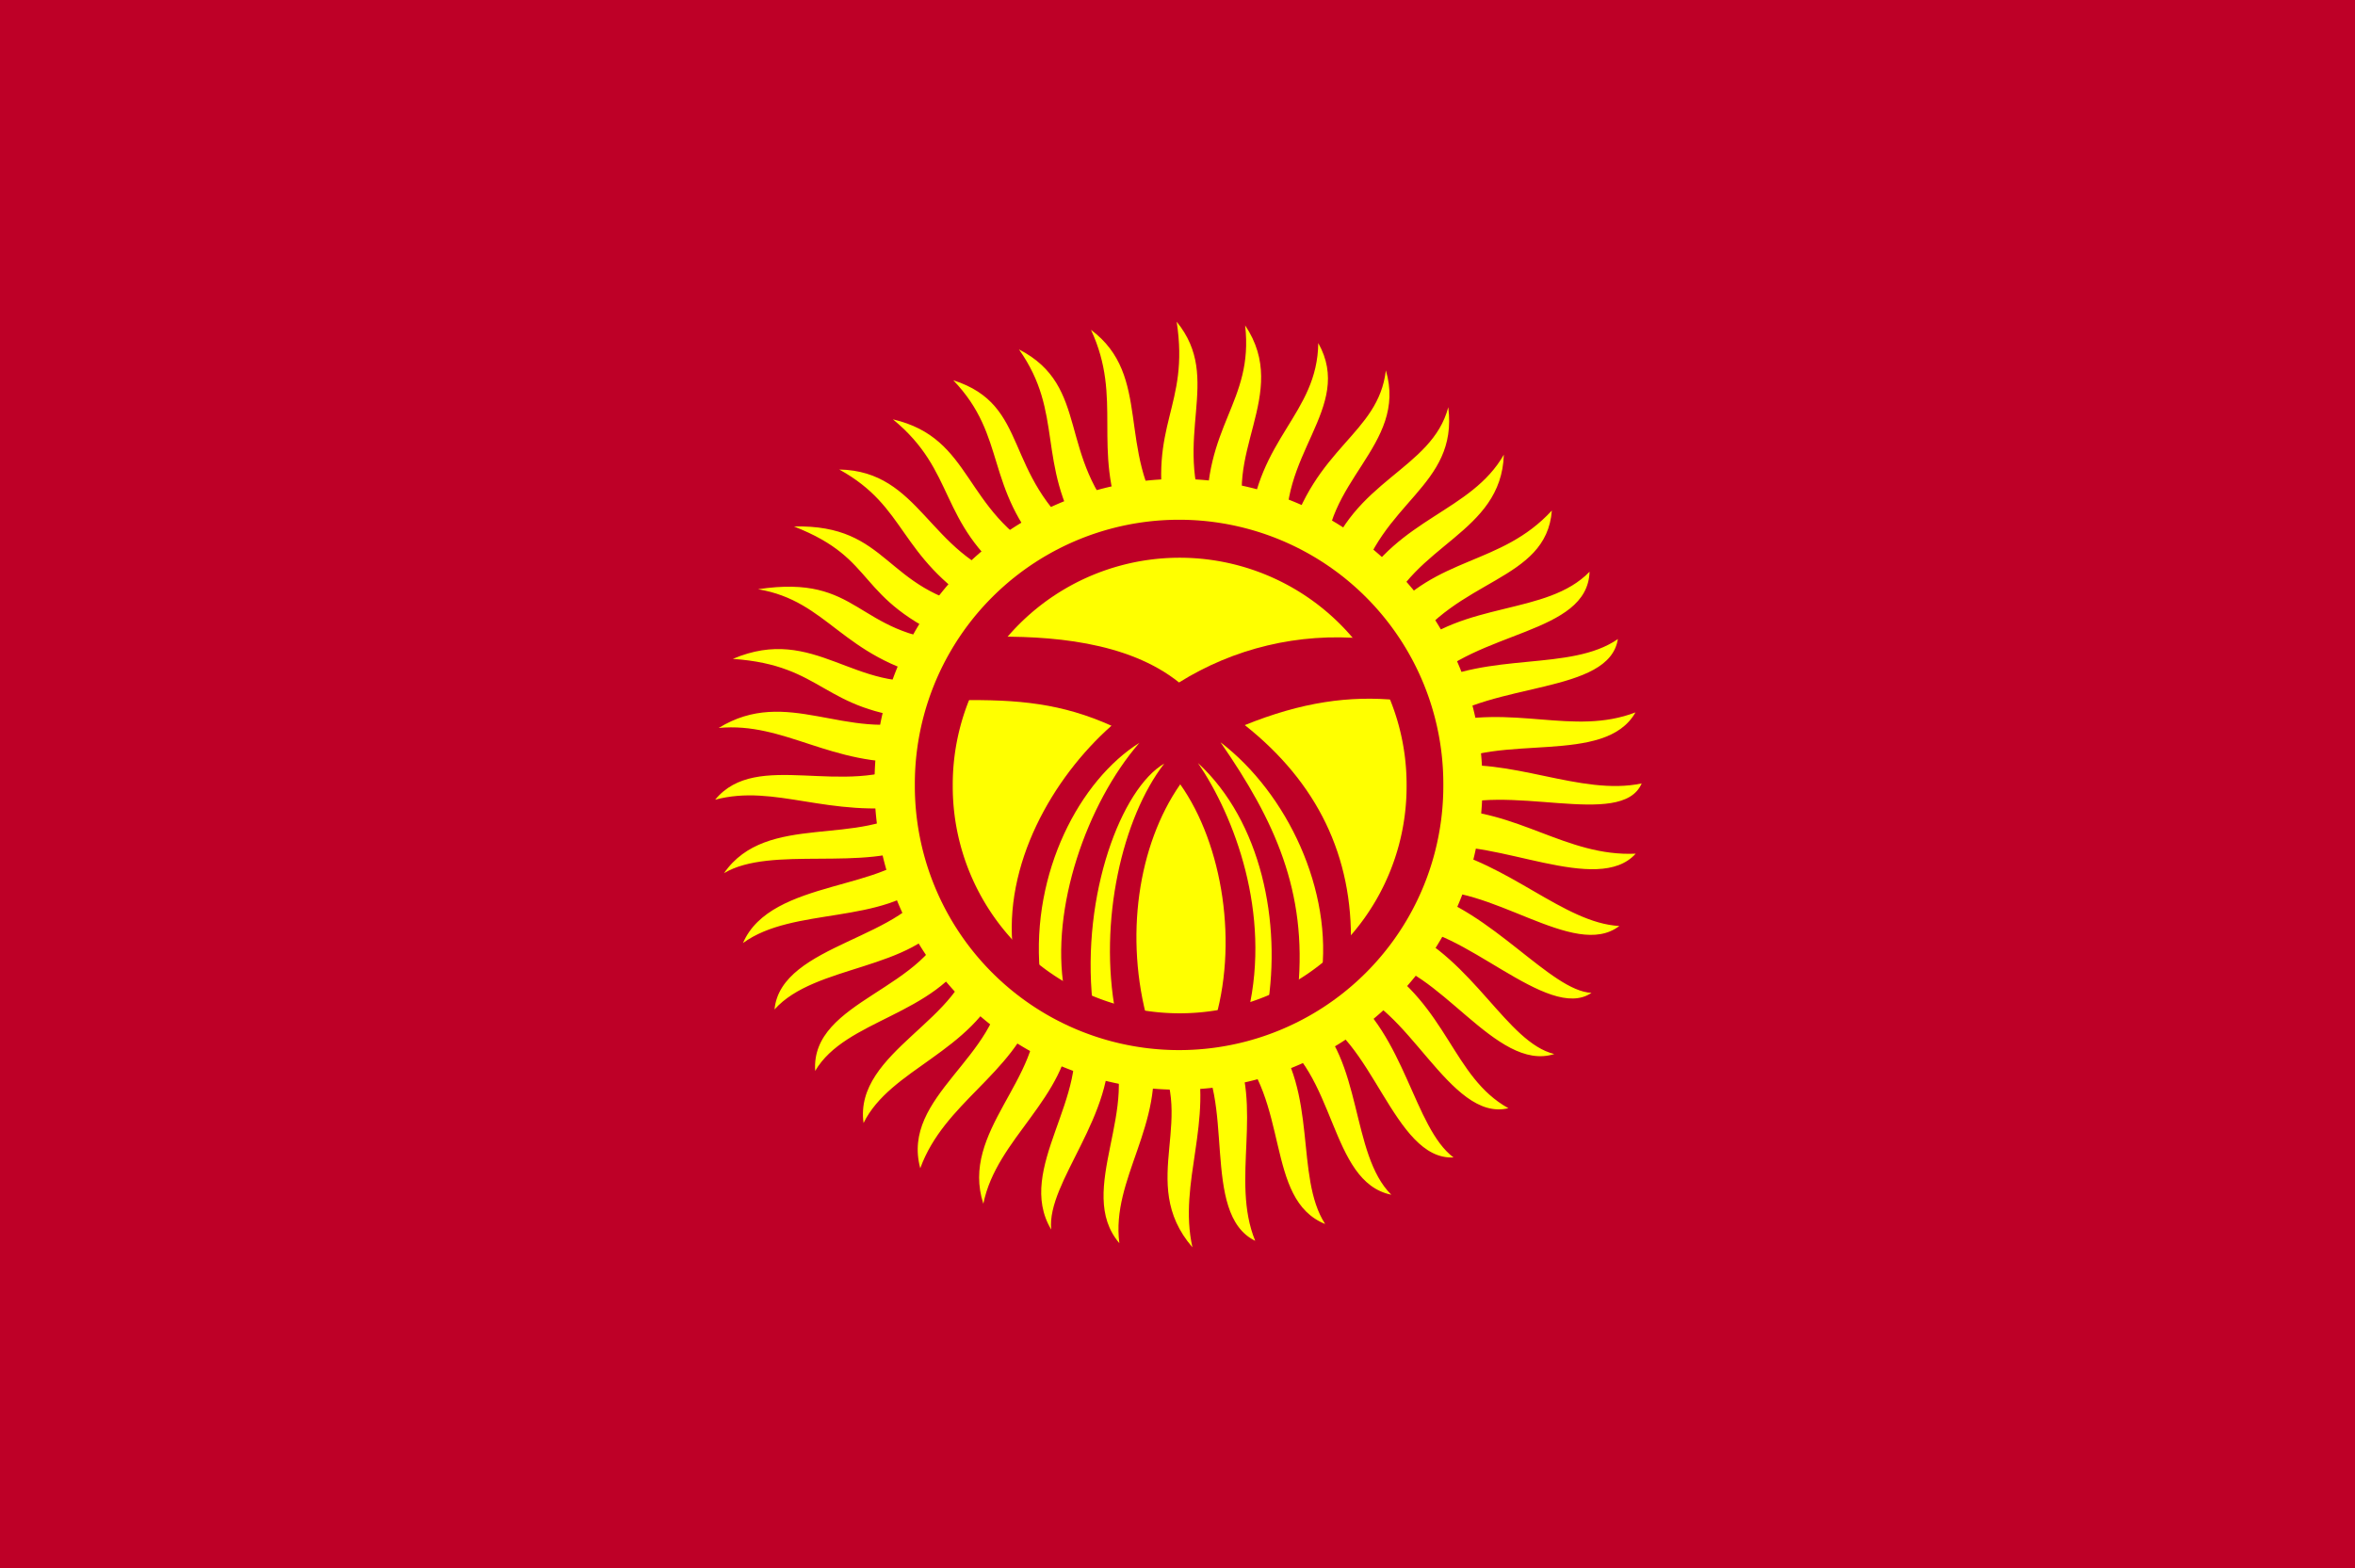
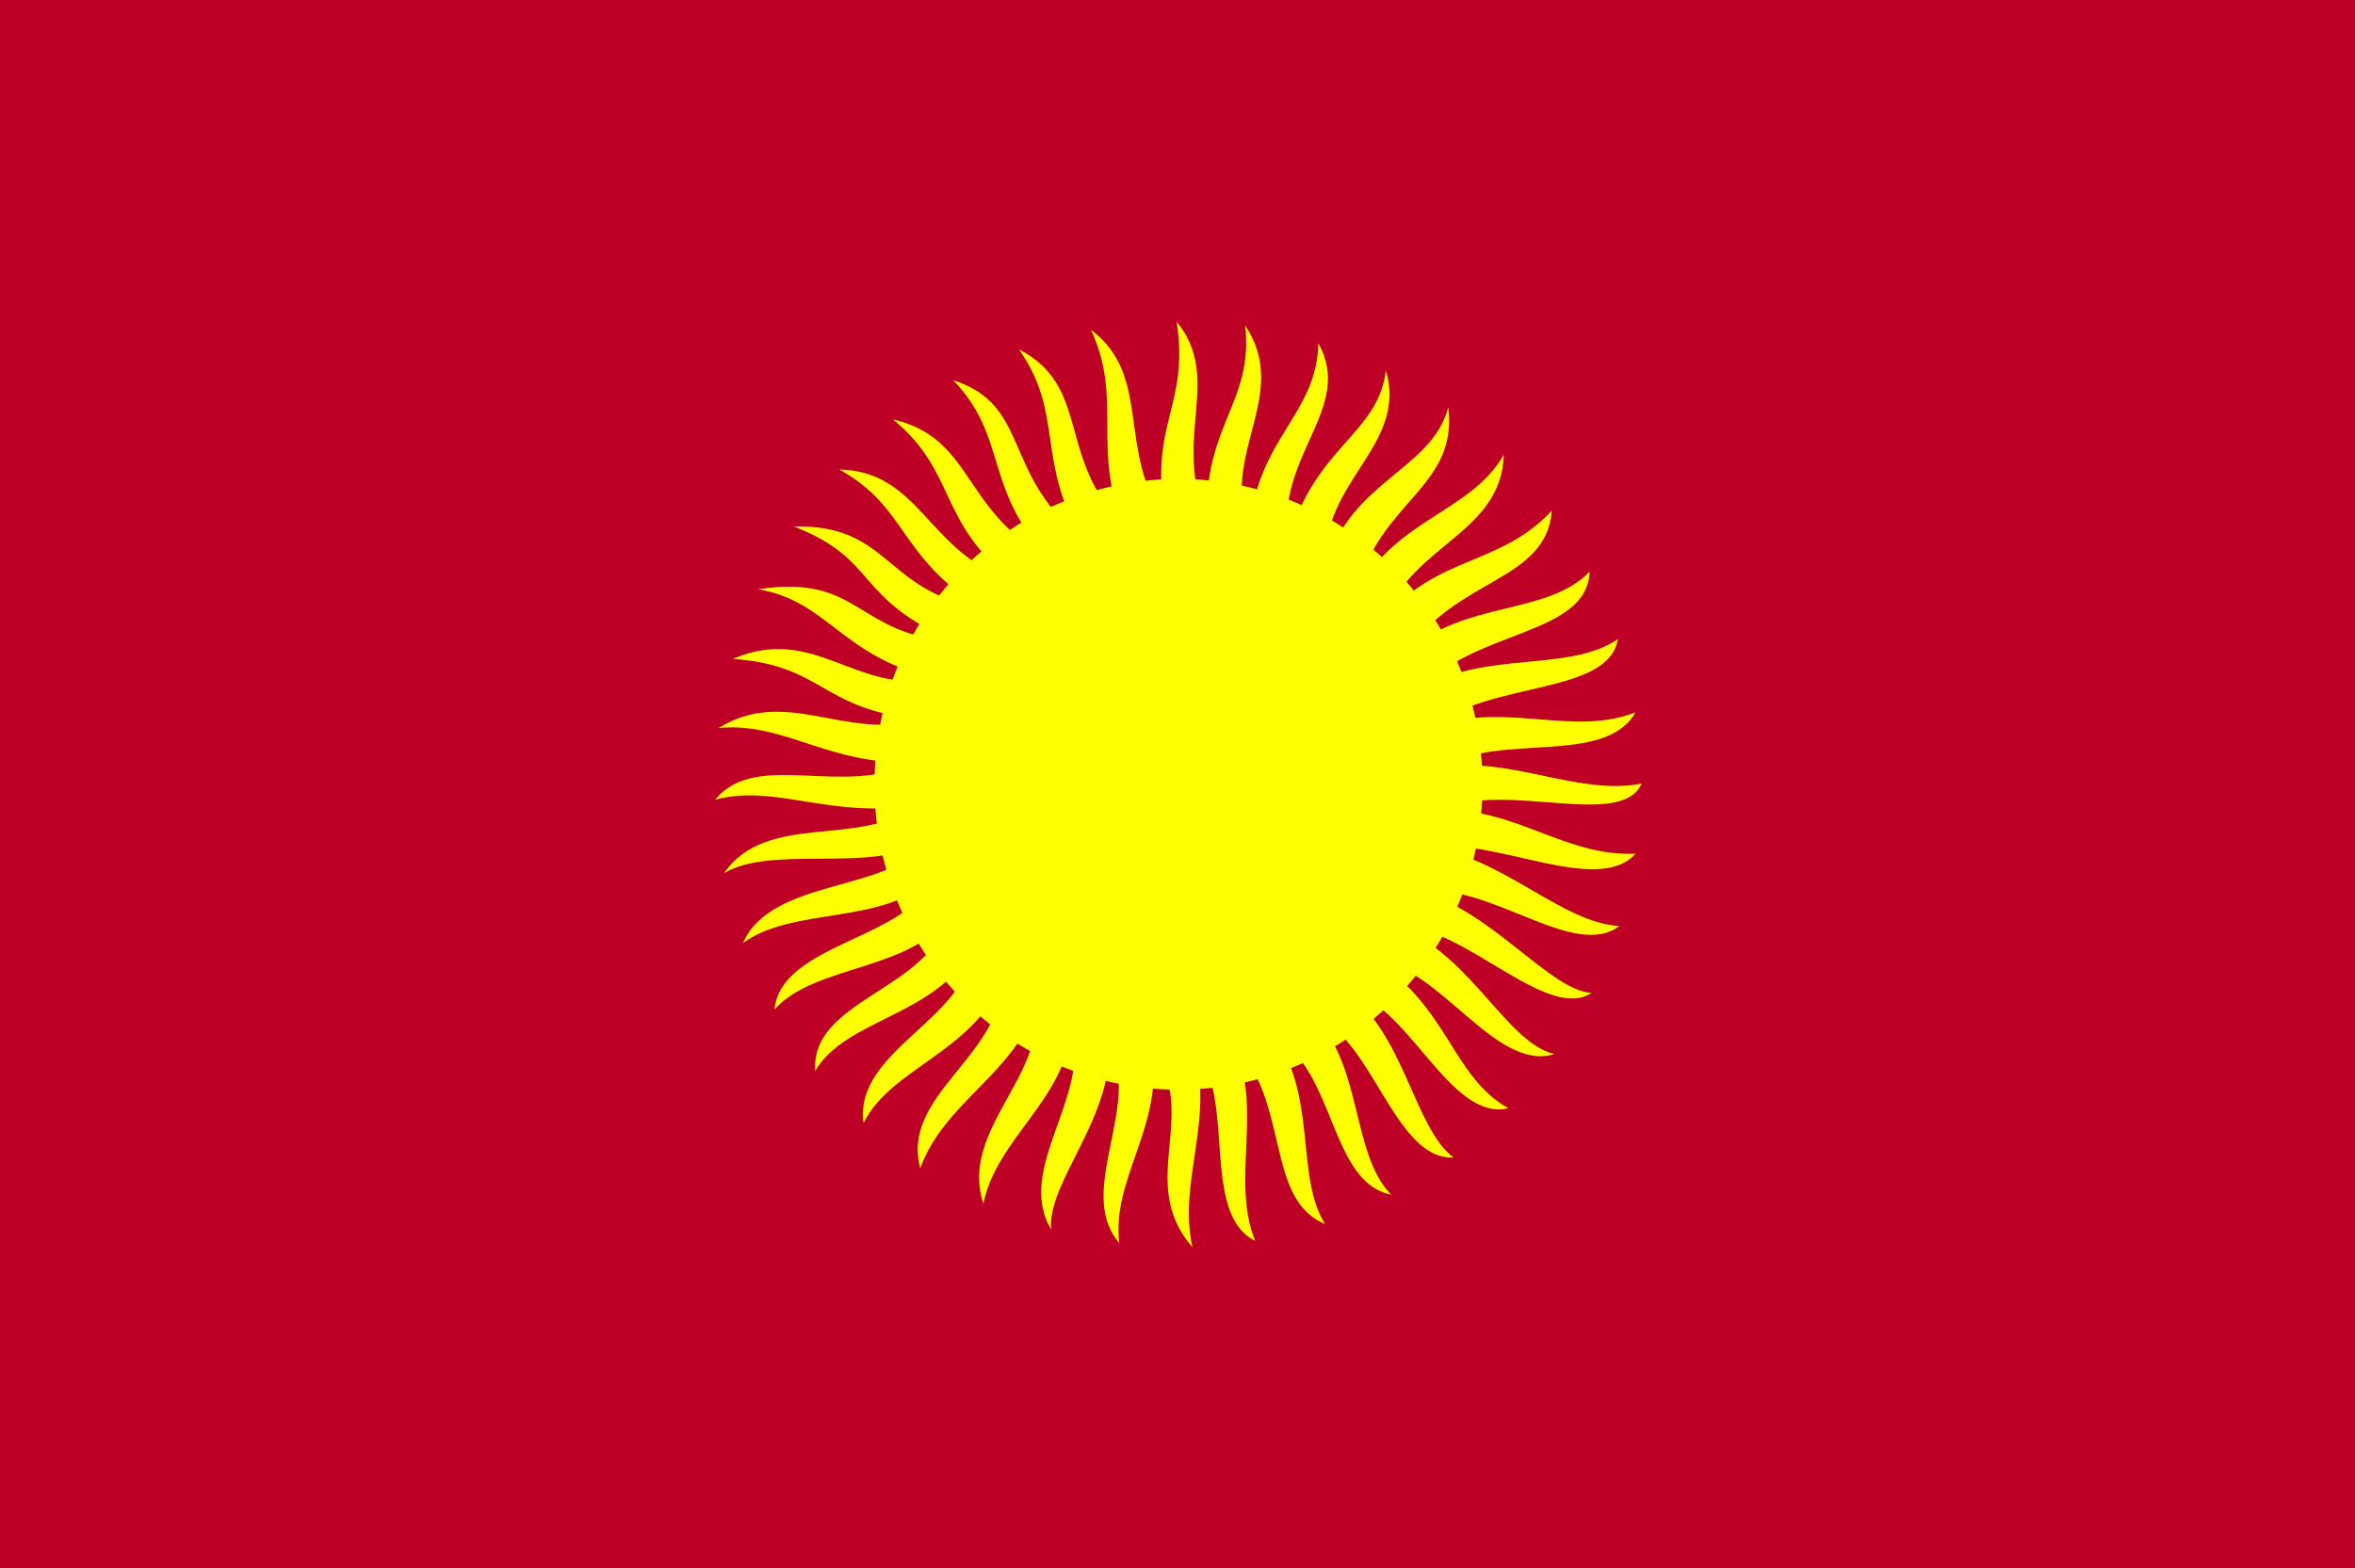
<svg xmlns="http://www.w3.org/2000/svg" viewBox="0 0 625 416.25">
  <path fill-rule="evenodd" fill="#be0027" d="M0 0h625v416.25H0z" />
  <path d="M189.79 212.3c11.1-13.5 34.1-.32 52.88-10.05-22.24 1.23-34.37-10.67-51.94-9 18.21-11.19 33.71 3.65 54.07-2.31-26.96-2.27-25.8-14.32-50.31-16.03 21.77-9.29 32.55 9.55 53.88 5.26-25.14-5.8-28.49-20.61-47.19-23.75 27.33-4.12 25.55 12.03 52.33 14-27.19-11.66-20.06-21.78-42.8-30.66 25.45-.6 23.76 17.03 49.54 21.66-22.07-14-19.35-26.78-37.52-36.78 21.56.39 23.67 22.46 45.67 29.3-19.63-15.57-14.46-28.71-31.43-42.62 21.45 5.03 18.33 24.08 40.67 36.22-16.56-18.38-10.21-31.54-24.65-46.596 20.63 6.646 12.79 24.736 34.2 41.946-12.27-20.21-4.7-33.09-16.77-50.141 19.15 9.89 9.88 28.351 27.66 46.791-8.37-20.74.01-33.62-8.54-51.98 16.38 12.24 6.64 31.97 19.85 50.79-4.82-25.95 6.38-30.22 2.89-52.946 12.45 15.276-1.46 30.556 8.09 53.056-1.16-25.59 12.43-31.54 10.08-52.085 12.33 18.405-6.92 34.435 1.13 54.145 2.08-24.28 18.04-30.56 18.28-49.455 9.71 17.345-11.47 29.815-8.03 52.805 6.97-25.36 23.96-28.49 25.97-45.545 5.88 20.065-17.29 29.395-15.93 51.625 6.9-22.55 28.14-25.19 32.49-41.85 2.68 21.23-18.22 25-24.1 48.44 10.99-19.13 30.2-20.7 38.85-35.84-.68 20.99-24.26 23.74-31.5 43.39 13.59-16.67 30.64-13.78 44.24-28.56-1.44 18.94-25.45 17.87-38.22 37.48 14.74-13.6 36.94-9.53 48.23-21.24-.54 16.75-30 15.49-43.9 30.47 17.14-9.39 38.83-3.87 51.41-12.59-2.3 14.69-33.4 11.25-48.26 22.72 20.5-5.68 36.32 3.1 52.93-3.25-8.08 14.3-36.29 5.25-51.26 14.54 17.78-3.01 36.68 7.77 52.91 4.31-5.33 12.36-36.24-.75-52.91 6.94 19.92-.17 32.84 12.55 51.32 11.71-10.05 11.19-37.22-4.2-53.06-1.57 19.32 3.99 34.08 20 48.72 20.77-12.02 9.23-34.48-11.78-52.73-9.12 18.78 5.03 34.57 26.4 45.34 26.87-11.61 7.94-34.56-18.26-50.29-17.33 19.1 8.63 27.86 30.5 40.41 33.57-15.53 4.98-30.79-23.75-47.47-24.75 19.32 12.19 20.41 30.83 35.29 39.13-15.65 3.82-26.8-28.59-43.3-31.33 15.85 11.65 18.24 36.53 28.74 44.4-15.94.84-21.7-33.1-38.03-37.95 13.99 11.69 10.64 37.05 21.52 47.85-16.6-3.4-14.46-32.95-31.8-42.9 12.46 15.7 6.12 38.08 14.24 50.67-16.16-6.53-9.14-32.98-24.56-47.95 8.41 16.73-.63 36.24 6 52.42-14.75-7.2-4.83-38.52-16.14-50.94 5.2 19.33-4.39 35.34-.52 52.67-15.09-17.5 2.29-35.11-10.8-52.94 3.47 20.47-10.84 34.71-8.59 51.84-11.97-13.97 6.43-36.4-2.87-54.05 2 20.13-16.48 37.76-15.22 50.43-9.73-16.23 10.82-35.43 5.31-53.89-1.15 19.17-19.81 29.58-23.32 47.04-6.27-19.26 15.9-33.18 13.99-52.1-6.35 18-24.38 25.22-30.73 42.67-5.19-19.21 21.07-29.41 21.77-49.61-8.12 18.95-29.7 23.11-36.82 37.61-2.65-19.11 27.49-27.65 28.61-45.75-9.7 17.38-33.31 18.09-41.45 31.91-1.24-19.03 30.55-21.39 35.54-41.32-9.66 14.86-35.55 12.93-46.33 25.01 1.7-17.66 36.09-18.75 41.57-34.63-12.78 12.33-36.56 7.22-49.94 17 7.45-17.34 39.7-13.66 47-26.23-14.28 7.45-39.58.23-52.03 7.68 11.32-16.43 36.42-6.62 50.63-17.93-23.11 3.37-37-5.83-52.99-1.57z" fill-rule="evenodd" fill="#ff0" />
-   <path d="M393.427 208.211a80.665 80.665 0 11-161.328 0 80.665 80.665 0 11161.328 0z" fill-rule="evenodd" fill="#ff0" />
-   <path d="M383.049 208.37a70.13 70.13 0 11-140.259 0 70.13 70.13 0 11140.259 0z" fill-rule="evenodd" fill="#be0027" />
+   <path d="M393.427 208.211a80.665 80.665 0 11-161.328 0 80.665 80.665 0 11161.328 0" fill-rule="evenodd" fill="#ff0" />
  <path d="M373.3 208.527a60.224 60.224 0 11-120.447 0 60.224 60.224 0 11120.447 0z" fill-rule="evenodd" fill="#ff0" />
-   <path d="M261.81 169.06c16.66-.37 37.42 1.15 51.1 12.11 14.52-9.07 31.71-13.26 49.22-11.64 2.99 5.45 5.97 10.9 8.96 16.35-13-1.31-25.68.53-40.73 6.61 19.19 15.2 28.78 34.8 28.15 58.65-2.2 2.73-5.66 5.77-7.86 8.49 3.2-23.17-9.01-49.01-26.73-62.58 14.41 20.81 23.01 39.57 20.6 65.41-2.57 1.52-5.61 3.67-8.18 5.19 3.77-22.8-1.57-49.53-18.4-65.1 9.7 14.26 19.4 39.84 13.37 65.89-2.62.78-6.66 2.98-9.28 3.77 6.76-21.33 2.52-48.01-8.8-64-11.22 16.09-14.89 40.68-8.5 63.37-3.14-.78-5.5-1.73-8.64-2.51-4.62-24.43 1.78-52 12.89-66.36-11.32 6.55-22.01 34.65-19.03 63.37-2.72-1.26-4.82-2.2-7.54-3.46-3.67-21.44 6.02-49.32 19.97-65.42-15.83 9.96-28.68 34.39-26.42 60.7-2.41-2.15-4.67-3.2-7.08-5.34-2.78-22.96 10.49-46.08 26.1-59.91-13.15-5.87-24.42-7.03-40.72-6.77 2.57-5.29 4.98-11.53 7.55-16.82z" fill-rule="evenodd" fill="#be0027" />
</svg>